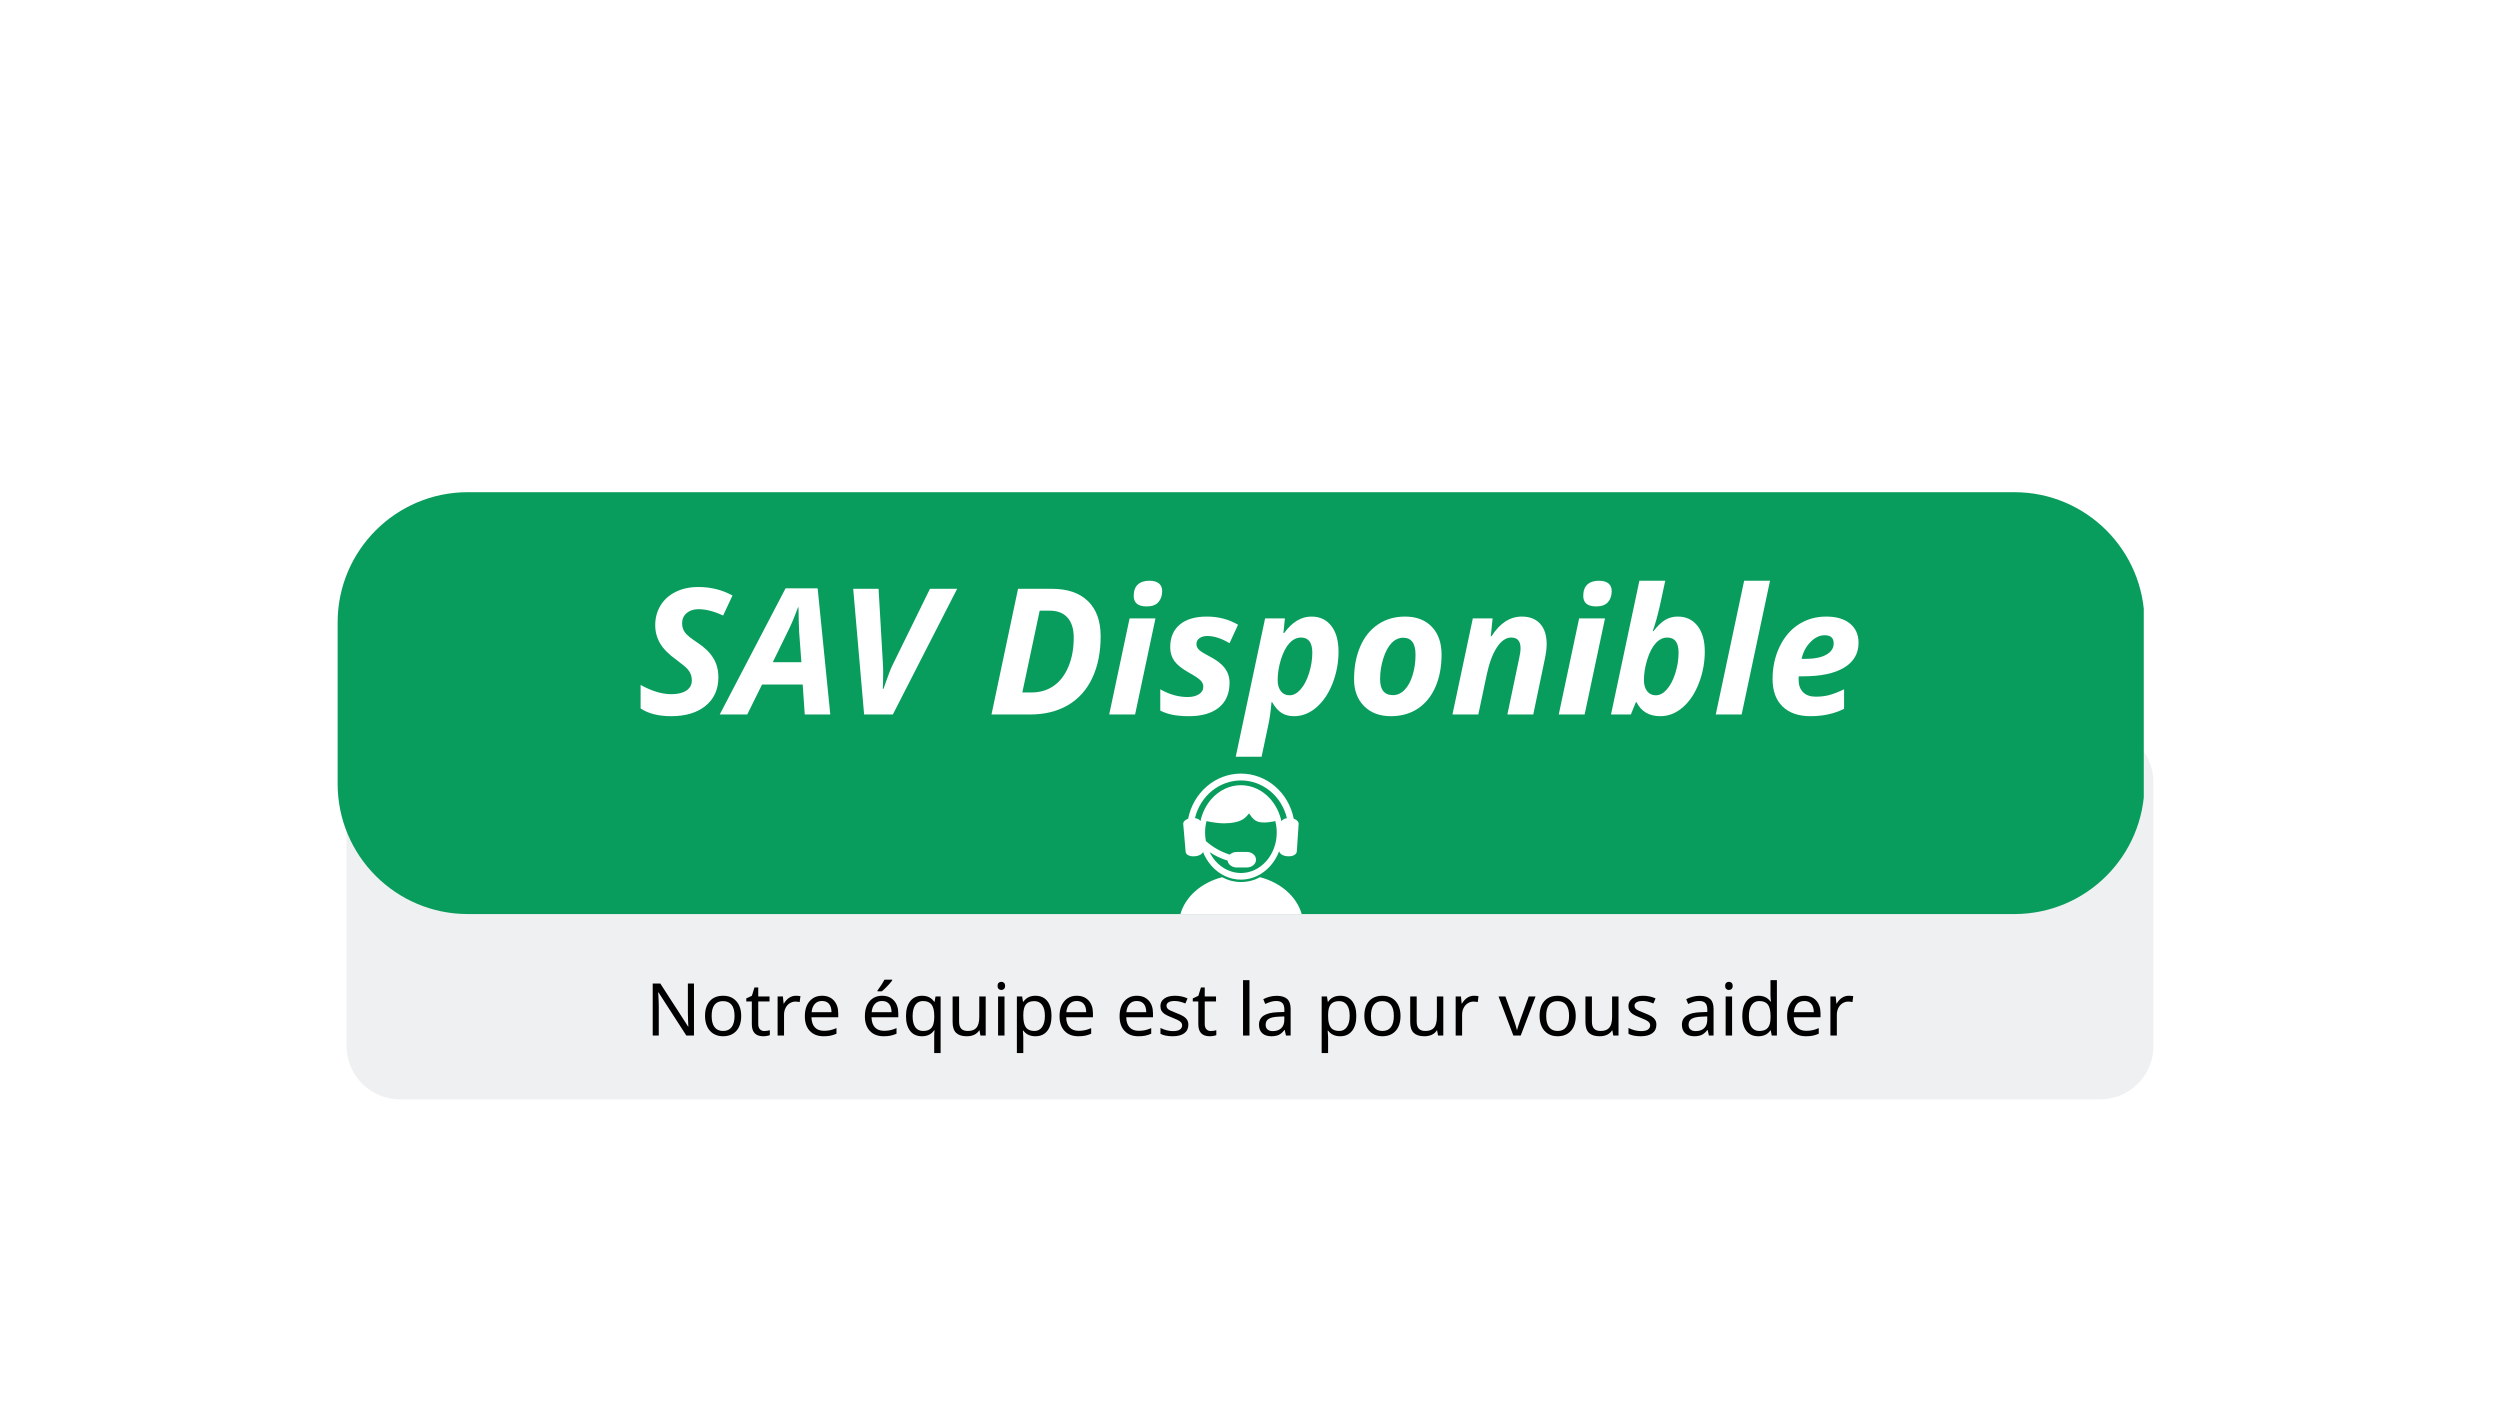
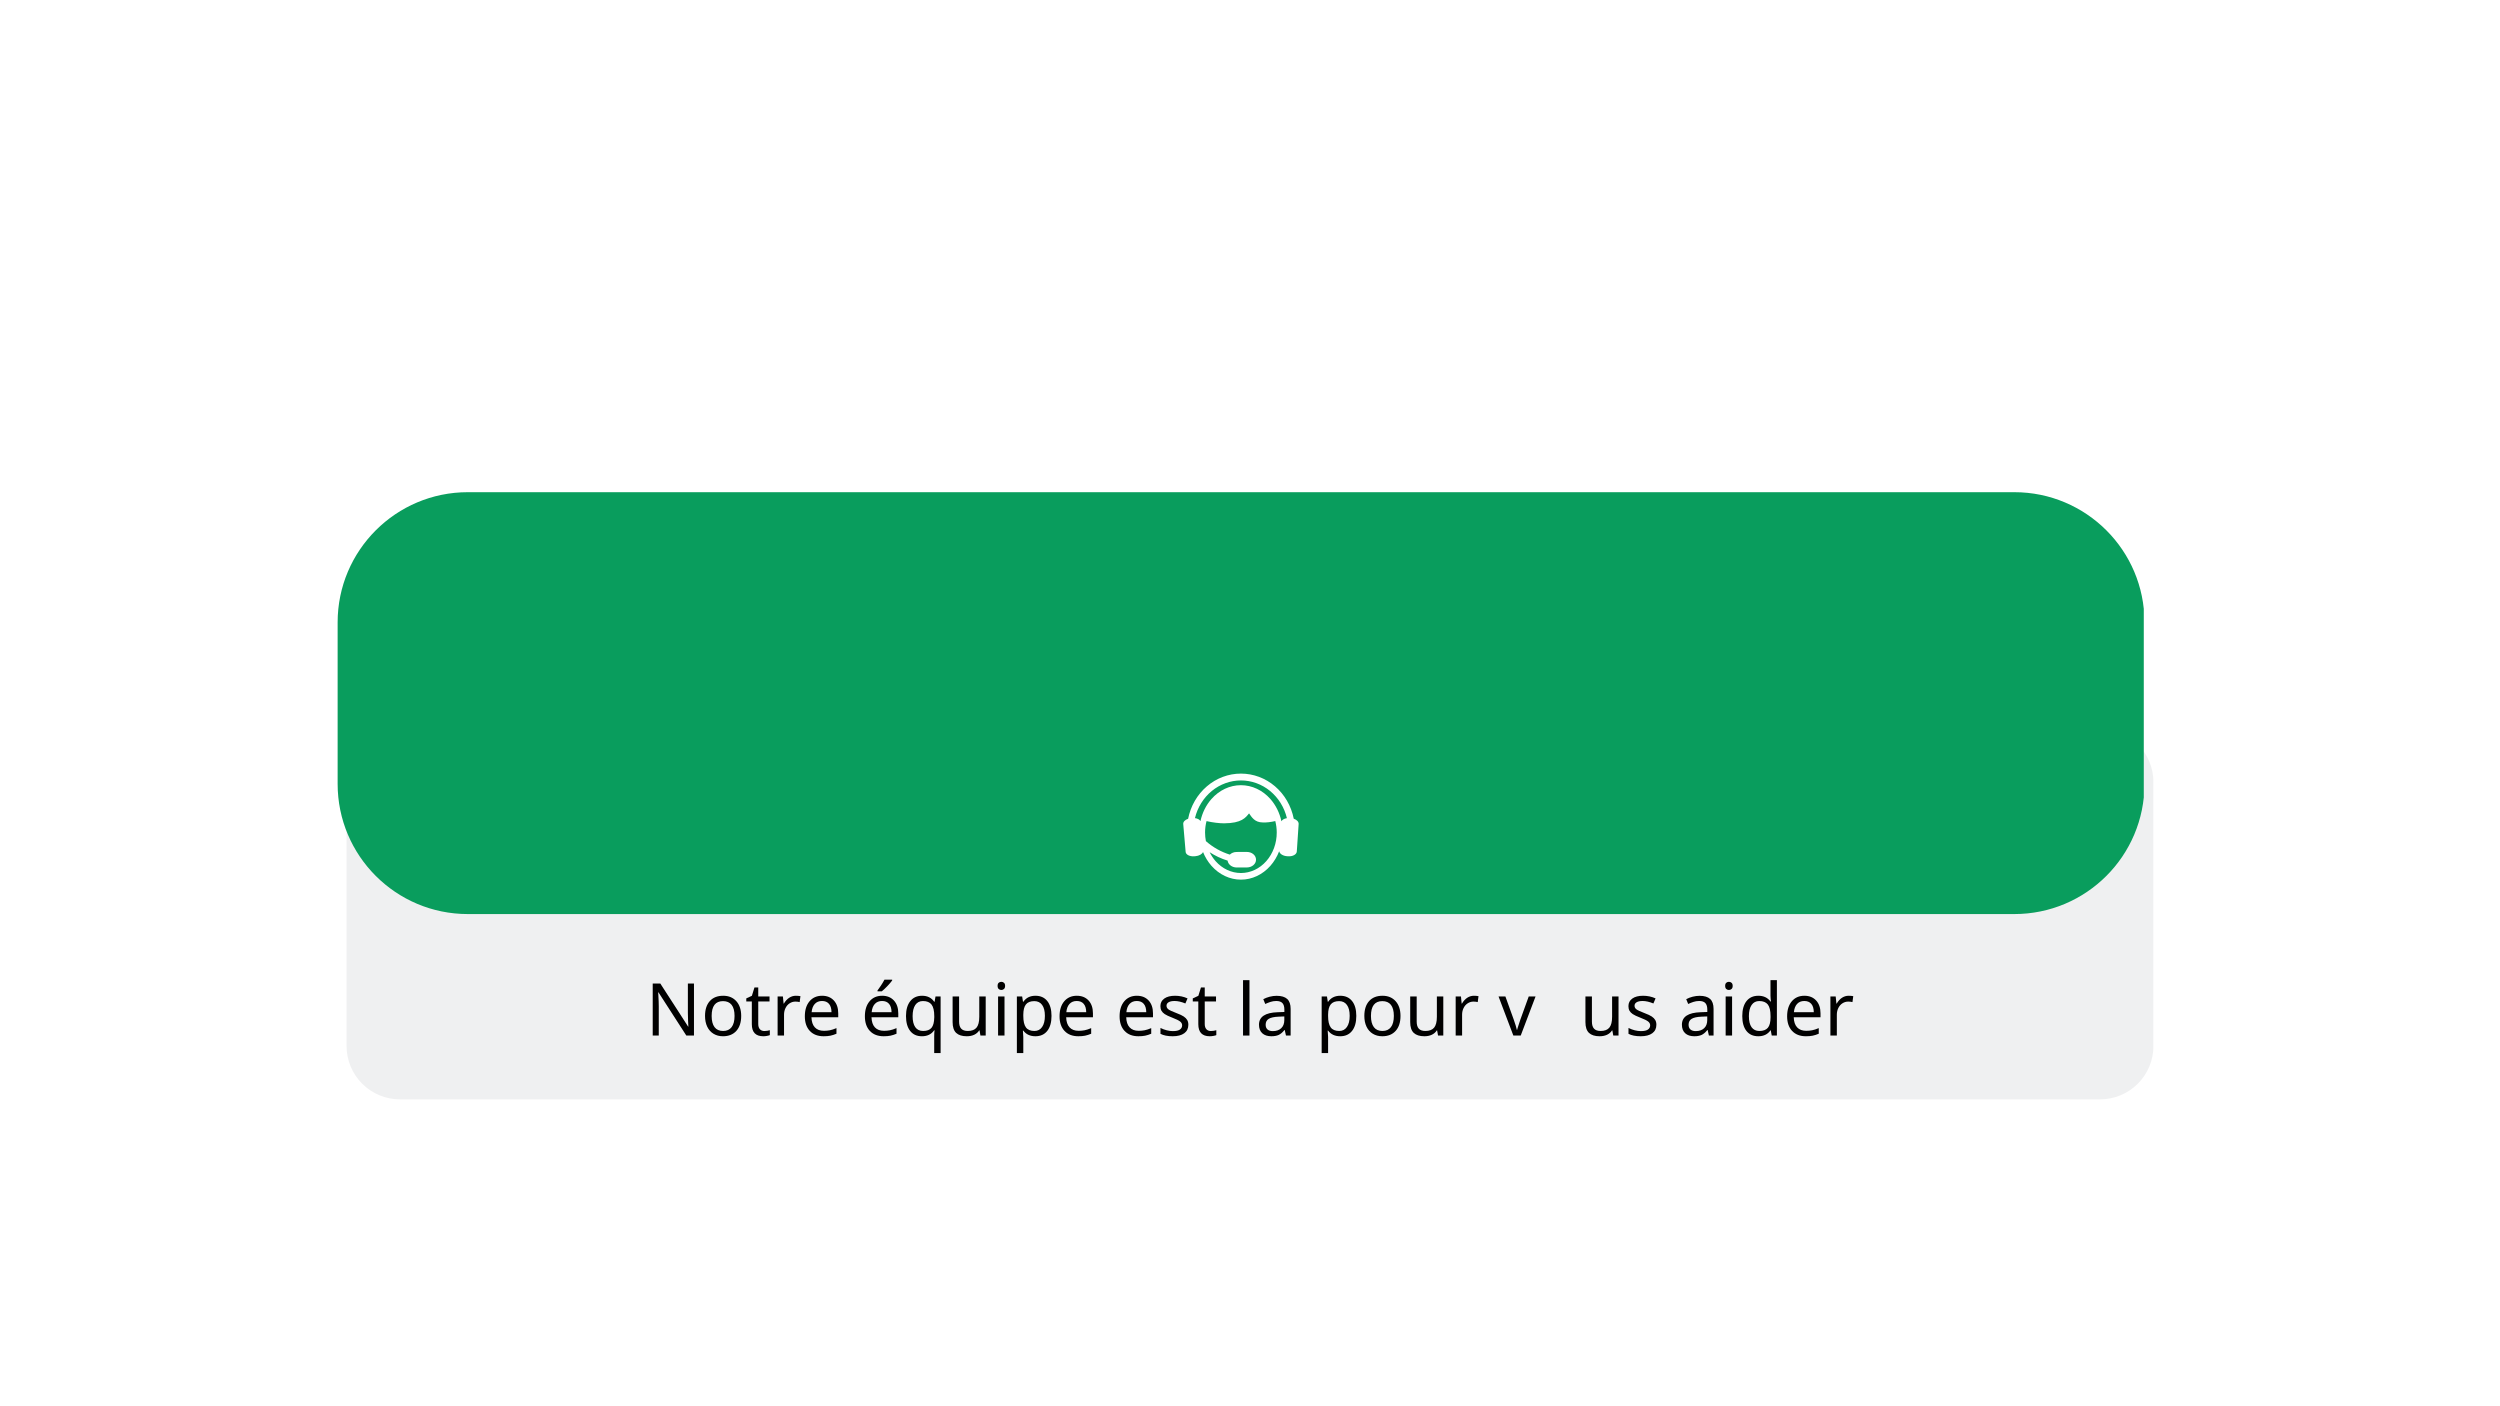
<svg xmlns="http://www.w3.org/2000/svg" width="1920" zoomAndPan="magnify" viewBox="0 0 1440 810" height="1080" preserveAspectRatio="xMidYMid meet" version="1.0">
  <defs>
    <g />
    <clipPath id="ba5e3f92f6">
      <path d="M 199.621 419.762 L 1241 419.762 L 1241 633.238 L 199.621 633.238 Z M 199.621 419.762 " clip-rule="nonzero" />
    </clipPath>
    <clipPath id="fddf26f6dd">
      <path d="M 230.371 419.762 L 1209.629 419.762 C 1217.781 419.762 1225.605 423.004 1231.371 428.77 C 1237.137 434.535 1240.379 442.359 1240.379 450.512 L 1240.379 602.488 C 1240.379 610.641 1237.137 618.465 1231.371 624.23 C 1225.605 629.996 1217.781 633.238 1209.629 633.238 L 230.371 633.238 C 222.219 633.238 214.395 629.996 208.629 624.23 C 202.863 618.465 199.621 610.641 199.621 602.488 L 199.621 450.512 C 199.621 442.359 202.863 434.535 208.629 428.77 C 214.395 423.004 222.219 419.762 230.371 419.762 Z M 230.371 419.762 " clip-rule="nonzero" />
    </clipPath>
    <clipPath id="73776278d4">
      <path d="M 0.621 0.762 L 1041.559 0.762 L 1041.559 214.238 L 0.621 214.238 Z M 0.621 0.762 " clip-rule="nonzero" />
    </clipPath>
    <clipPath id="7381feca23">
      <path d="M 31.371 0.762 L 1010.629 0.762 C 1018.781 0.762 1026.605 4.004 1032.371 9.77 C 1038.137 15.535 1041.379 23.359 1041.379 31.512 L 1041.379 183.488 C 1041.379 191.641 1038.137 199.465 1032.371 205.23 C 1026.605 210.996 1018.781 214.238 1010.629 214.238 L 31.371 214.238 C 23.219 214.238 15.395 210.996 9.629 205.23 C 3.863 199.465 0.621 191.641 0.621 183.488 L 0.621 31.512 C 0.621 23.359 3.863 15.535 9.629 9.77 C 15.395 4.004 23.219 0.762 31.371 0.762 Z M 31.371 0.762 " clip-rule="nonzero" />
    </clipPath>
    <clipPath id="cf1230fa2e">
      <rect x="0" width="1042" y="0" height="215" />
    </clipPath>
    <clipPath id="2ea3efad40">
      <path d="M 194.477 283.5 L 1235.77 283.5 L 1235.77 526.5 L 194.477 526.5 Z M 194.477 283.5 " clip-rule="nonzero" />
    </clipPath>
    <clipPath id="915bbd9f93">
      <path d="M 269.477 283.5 L 1160.23 283.5 C 1201.652 283.5 1235.23 317.078 1235.23 358.5 L 1235.23 451.5 C 1235.23 492.922 1201.652 526.5 1160.23 526.5 L 269.477 526.5 C 228.055 526.5 194.477 492.922 194.477 451.5 L 194.477 358.5 C 194.477 317.078 228.055 283.5 269.477 283.5 Z M 269.477 283.5 " clip-rule="nonzero" />
    </clipPath>
    <clipPath id="afa2f7418f">
      <path d="M 0.477 0.5 L 1041 0.5 L 1041 243.5 L 0.477 243.5 Z M 0.477 0.5 " clip-rule="nonzero" />
    </clipPath>
    <clipPath id="218acf60d6">
      <path d="M 75.477 0.5 L 966.23 0.5 C 1007.652 0.5 1041.23 34.078 1041.23 75.5 L 1041.23 168.5 C 1041.23 209.922 1007.652 243.5 966.23 243.5 L 75.477 243.5 C 34.055 243.5 0.477 209.922 0.477 168.5 L 0.477 75.5 C 0.477 34.078 34.055 0.5 75.477 0.5 Z M 75.477 0.5 " clip-rule="nonzero" />
    </clipPath>
    <clipPath id="eb1587c8a5">
      <rect x="0" width="1042" y="0" height="244" />
    </clipPath>
    <clipPath id="ae431ed22e">
      <path d="M 681 445.594 L 749 445.594 L 749 507 L 681 507 Z M 681 445.594 " clip-rule="nonzero" />
    </clipPath>
    <clipPath id="52741bbd7f">
-       <path d="M 679.91 505 L 749.66 505 L 749.66 526.594 L 679.91 526.594 Z M 679.91 505 " clip-rule="nonzero" />
-     </clipPath>
+       </clipPath>
    <clipPath id="e1757e9ea5">
-       <rect x="0" width="708" y="0" height="139" />
-     </clipPath>
+       </clipPath>
  </defs>
  <rect x="-144" width="1728" fill="#ffffff" y="-81" height="972" fill-opacity="1" />
  <rect x="-144" width="1728" fill="#ffffff" y="-81" height="972" fill-opacity="1" />
  <g clip-path="url(#ba5e3f92f6)">
    <g clip-path="url(#fddf26f6dd)">
      <g transform="matrix(1, 0, 0, 1, 199, 419)">
        <g clip-path="url(#cf1230fa2e)">
          <g clip-path="url(#73776278d4)">
            <g clip-path="url(#7381feca23)">
              <path fill="#eff0f1" d="M 0.621 0.762 L 1041.305 0.762 L 1041.305 214.238 L 0.621 214.238 Z M 0.621 0.762 " fill-opacity="1" fill-rule="nonzero" />
            </g>
          </g>
        </g>
      </g>
    </g>
  </g>
  <g clip-path="url(#2ea3efad40)">
    <g clip-path="url(#915bbd9f93)">
      <g transform="matrix(1, 0, 0, 1, 194, 283)">
        <g clip-path="url(#eb1587c8a5)">
          <g clip-path="url(#afa2f7418f)">
            <g clip-path="url(#218acf60d6)">
              <path fill="#099d5d" d="M 0.477 0.5 L 1040.82 0.5 L 1040.82 243.5 L 0.477 243.5 Z M 0.477 0.5 " fill-opacity="1" fill-rule="nonzero" />
            </g>
          </g>
        </g>
      </g>
    </g>
  </g>
  <g clip-path="url(#ae431ed22e)">
    <path fill="#ffffff" d="M 682.926 490.691 C 683.066 492.312 685.316 493.441 687.969 493.219 L 688.57 493.164 C 690.695 492.98 692.414 491.992 692.945 490.762 C 694.117 493.695 695.766 496.391 697.805 498.711 C 702.305 503.809 708.41 506.676 714.781 506.676 C 721.152 506.676 727.258 503.809 731.754 498.711 C 733.906 496.266 735.613 493.414 736.801 490.312 C 737.094 491.793 738.98 493.023 741.355 493.18 L 741.953 493.219 C 744.609 493.402 746.844 492.172 746.957 490.469 L 748.02 474.637 C 748.102 473.34 746.941 472.152 745.195 471.578 C 743.742 464.23 739.93 457.637 734.383 452.898 C 728.852 448.176 721.934 445.594 714.781 445.594 C 707.629 445.594 700.699 448.176 695.164 452.926 C 689.617 457.664 685.805 464.273 684.352 471.621 C 682.605 472.195 681.434 473.367 681.543 474.625 Z M 729.379 496.016 C 725.512 500.402 720.258 502.859 714.781 502.859 C 709.305 502.859 704.051 500.402 700.18 496.016 C 698.812 494.465 697.668 492.73 696.746 490.859 C 699.902 492.941 703.352 494.562 707.098 495.719 C 707.402 497.957 709.625 499.676 712.352 499.676 L 718.203 499.66 C 721.125 499.645 723.484 497.648 723.473 495.176 C 723.473 492.688 721.109 490.703 718.176 490.719 L 712.32 490.734 C 710.742 490.734 709.332 491.32 708.367 492.254 C 703.297 490.664 698.699 488.094 694.594 484.488 C 694.285 482.867 694.117 481.191 694.117 479.5 C 694.117 477.277 694.41 475.086 694.957 472.961 C 698.477 473.773 702.289 474.234 705.043 474.234 C 715.297 474.176 717.477 470.922 719.461 468.504 C 720.969 470.656 722.703 473.73 727.355 473.73 C 729.422 473.844 732.02 473.535 734.562 472.934 C 735.109 475.07 735.402 477.277 735.402 479.5 C 735.43 485.688 733.25 491.629 729.379 496.016 Z M 697.988 455.609 C 702.781 451.684 708.691 449.531 714.781 449.531 C 720.871 449.531 726.781 451.672 731.574 455.609 C 736.367 459.551 739.773 465.055 741.258 471.258 C 739.789 471.48 738.617 472.137 738.098 473.047 C 737.066 468.238 734.887 463.797 731.742 460.234 C 727.242 455.133 721.137 452.27 714.766 452.27 C 708.395 452.27 702.289 455.133 697.793 460.234 C 694.676 463.77 692.496 468.184 691.465 472.949 C 690.961 472.066 689.773 471.426 688.293 471.23 C 689.785 465.039 693.195 459.551 697.988 455.609 Z M 697.988 455.609 " fill-opacity="1" fill-rule="nonzero" />
  </g>
  <g clip-path="url(#52741bbd7f)">
    <path fill="#ffffff" d="M 725.805 505.277 C 722.383 507.094 718.637 508.043 714.852 508.043 C 711.066 508.043 707.336 507.094 703.898 505.277 C 691.883 508.422 682.773 516.48 679.922 526.5 L 749.777 526.5 C 746.93 516.48 737.82 508.422 725.805 505.277 Z M 725.805 505.277 " fill-opacity="1" fill-rule="nonzero" />
  </g>
  <g transform="matrix(1, 0, 0, 1, 366, 303)">
    <g clip-path="url(#e1757e9ea5)">
      <g fill="#ffffff" fill-opacity="1">
        <g transform="translate(0.955, 108.538)">
          <g>
-             <path d="M 46.828 -21.391 C 46.828 -14.492 44.383 -9.039 39.5 -5.031 C 34.613 -1.02 28 0.984 19.656 0.984 C 12.363 0.984 6.488 -0.5 2.031 -3.469 L 2.031 -17.031 C 8.395 -13.469 14.301 -11.688 19.75 -11.688 C 23.445 -11.688 26.332 -12.383 28.406 -13.781 C 30.488 -15.188 31.531 -17.113 31.531 -19.562 C 31.531 -20.977 31.305 -22.223 30.859 -23.297 C 30.422 -24.367 29.785 -25.363 28.953 -26.281 C 28.129 -27.207 26.086 -28.895 22.828 -31.344 C 18.266 -34.602 15.062 -37.832 13.219 -41.031 C 11.375 -44.238 10.453 -47.691 10.453 -51.391 C 10.453 -55.648 11.473 -59.453 13.516 -62.797 C 15.555 -66.148 18.469 -68.758 22.25 -70.625 C 26.031 -72.488 30.379 -73.422 35.297 -73.422 C 42.461 -73.422 49.016 -71.785 54.953 -68.516 L 49.562 -56.984 C 44.406 -59.422 39.648 -60.641 35.297 -60.641 C 32.555 -60.641 30.312 -59.895 28.562 -58.406 C 26.812 -56.926 25.938 -54.969 25.938 -52.531 C 25.938 -50.508 26.477 -48.75 27.562 -47.25 C 28.656 -45.75 31.102 -43.758 34.906 -41.281 C 38.895 -38.645 41.879 -35.734 43.859 -32.547 C 45.836 -29.367 46.828 -25.648 46.828 -21.391 Z M 46.828 -21.391 " />
-           </g>
+             </g>
        </g>
      </g>
      <g fill="#ffffff" fill-opacity="1">
        <g transform="translate(54.663, 108.538)">
          <g>
            <path d="M 41.688 -17.234 L 18.266 -17.234 L 9.75 0 L -6.094 0 L 31.828 -72.672 L 50.297 -72.672 L 57.578 0 L 42.875 0 Z M 40.938 -30.094 L 39.656 -47.422 L 39.406 -54.016 L 39.266 -61.734 L 39.016 -61.734 C 37.234 -56.879 35.484 -52.688 33.766 -49.156 L 24.453 -30.094 Z M 40.938 -30.094 " />
          </g>
        </g>
      </g>
      <g fill="#ffffff" fill-opacity="1">
        <g transform="translate(116.34, 108.538)">
          <g>
-             <path d="M 26.578 -14.797 L 27.922 -18.672 C 29.609 -23.547 30.945 -26.926 31.938 -28.812 L 53.312 -72.375 L 68.969 -72.375 L 31.938 0 L 15.391 0 L 9.109 -72.375 L 23.719 -72.375 L 26.234 -28.812 L 26.344 -26.188 L 26.344 -23.016 C 26.344 -19.223 26.273 -16.484 26.141 -14.797 Z M 26.578 -14.797 " />
-           </g>
+             </g>
        </g>
      </g>
      <g fill="#ffffff" fill-opacity="1">
        <g transform="translate(176.137, 108.538)">
          <g />
        </g>
      </g>
      <g fill="#ffffff" fill-opacity="1">
        <g transform="translate(202.471, 108.538)">
          <g>
            <path d="M 65.5 -45 C 65.5 -35.758 63.879 -27.727 60.641 -20.906 C 57.41 -14.094 52.734 -8.906 46.609 -5.344 C 40.484 -1.781 33.266 0 24.953 0 L 2.625 0 L 17.922 -72.375 L 37.531 -72.375 C 46.438 -72.375 53.32 -70.016 58.188 -65.297 C 63.062 -60.578 65.5 -53.812 65.5 -45 Z M 25.641 -12.672 C 30.523 -12.672 34.781 -13.926 38.406 -16.438 C 42.039 -18.945 44.879 -22.633 46.922 -27.5 C 48.973 -32.363 50 -37.93 50 -44.203 C 50 -49.285 48.801 -53.156 46.406 -55.812 C 44.02 -58.469 40.582 -59.797 36.094 -59.797 L 30.391 -59.797 L 20.391 -12.672 Z M 25.641 -12.672 " />
          </g>
        </g>
      </g>
      <g fill="#ffffff" fill-opacity="1">
        <g transform="translate(271.079, 108.538)">
          <g>
            <path d="M 16.734 0 L 1.828 0 L 13.562 -55.344 L 28.469 -55.344 Z M 15.938 -68.312 C 15.938 -71.188 16.719 -73.359 18.281 -74.828 C 19.852 -76.297 22.078 -77.031 24.953 -77.031 C 27.359 -77.031 29.188 -76.52 30.438 -75.5 C 31.695 -74.477 32.328 -73.008 32.328 -71.094 C 32.328 -68.445 31.598 -66.305 30.141 -64.672 C 28.691 -63.047 26.453 -62.234 23.422 -62.234 C 18.43 -62.234 15.938 -64.258 15.938 -68.312 Z M 15.938 -68.312 " />
          </g>
        </g>
      </g>
      <g fill="#ffffff" fill-opacity="1">
        <g transform="translate(301.175, 108.538)">
          <g>
            <path d="M 41.047 -18.266 C 41.047 -12.055 38.988 -7.297 34.875 -3.984 C 30.77 -0.672 25.051 0.984 17.719 0.984 C 14.188 0.984 11.109 0.734 8.484 0.234 C 5.859 -0.254 3.41 -1.078 1.141 -2.234 L 1.141 -14.5 C 6.316 -11.531 11.582 -10.047 16.938 -10.047 C 19.57 -10.047 21.727 -10.582 23.406 -11.656 C 25.094 -12.727 25.938 -14.191 25.938 -16.047 C 25.938 -17.461 25.328 -18.727 24.109 -19.844 C 22.891 -20.969 20.727 -22.391 17.625 -24.109 C 13.633 -26.348 10.844 -28.582 9.25 -30.812 C 7.664 -33.039 6.875 -35.676 6.875 -38.719 C 6.875 -44.32 8.695 -48.664 12.344 -51.75 C 16 -54.844 21.207 -56.391 27.969 -56.391 C 34.602 -56.391 40.594 -54.82 45.938 -51.688 L 41.047 -41.047 C 36.422 -43.816 32.16 -45.203 28.266 -45.203 C 26.391 -45.203 24.875 -44.781 23.719 -43.938 C 22.562 -43.094 21.984 -41.961 21.984 -40.547 C 21.984 -39.254 22.508 -38.117 23.562 -37.141 C 24.625 -36.172 26.602 -34.945 29.5 -33.469 C 33.562 -31.383 36.5 -29.117 38.312 -26.672 C 40.133 -24.234 41.047 -21.43 41.047 -18.266 Z M 41.047 -18.266 " />
          </g>
        </g>
      </g>
      <g fill="#ffffff" fill-opacity="1">
        <g transform="translate(349.141, 108.538)">
          <g>
            <path d="M 40.25 -56.391 C 45.07 -56.391 48.875 -54.613 51.656 -51.062 C 54.445 -47.52 55.844 -42.562 55.844 -36.188 C 55.844 -29.883 54.711 -23.82 52.453 -18 C 50.191 -12.176 47.098 -7.555 43.172 -4.141 C 39.242 -0.723 34.922 0.984 30.203 0.984 C 27.461 0.984 25.102 0.375 23.125 -0.844 C 21.145 -2.062 19.312 -4.141 17.625 -7.078 L 17.234 -7.078 C 16.836 -1.828 16.125 3.039 15.094 7.531 L 11.531 24.359 L -3.359 24.359 L 13.562 -55.344 L 24.953 -55.344 L 24.109 -46.938 L 24.562 -46.938 C 29.113 -53.238 34.344 -56.391 40.25 -56.391 Z M 34.266 -44.312 C 31.816 -44.312 29.594 -43.238 27.594 -41.094 C 25.602 -38.945 23.973 -35.832 22.703 -31.75 C 21.43 -27.676 20.797 -23.676 20.797 -19.75 C 20.797 -17.113 21.406 -15.004 22.625 -13.422 C 23.844 -11.836 25.523 -11.047 27.672 -11.047 C 29.879 -11.047 31.988 -12.18 34 -14.453 C 36.02 -16.734 37.648 -19.859 38.891 -23.828 C 40.129 -27.805 40.75 -31.727 40.75 -35.594 C 40.75 -41.406 38.586 -44.312 34.266 -44.312 Z M 34.266 -44.312 " />
          </g>
        </g>
      </g>
      <g fill="#ffffff" fill-opacity="1">
        <g transform="translate(409.482, 108.538)">
          <g>
            <path d="M 39.859 -34.453 C 39.859 -40.953 37.5 -44.203 32.781 -44.203 C 30.301 -44.203 28.078 -43.195 26.109 -41.188 C 24.148 -39.176 22.551 -36.223 21.312 -32.328 C 20.07 -28.43 19.453 -24.422 19.453 -20.297 C 19.453 -14.191 21.926 -11.141 26.875 -11.141 C 29.352 -11.141 31.582 -12.156 33.562 -14.188 C 35.539 -16.219 37.082 -19.039 38.188 -22.656 C 39.301 -26.27 39.859 -30.203 39.859 -34.453 Z M 54.859 -34.453 C 54.859 -27.492 53.691 -21.32 51.359 -15.938 C 49.035 -10.562 45.676 -6.395 41.281 -3.438 C 36.895 -0.488 31.68 0.984 25.641 0.984 C 19.203 0.984 14.062 -0.953 10.219 -4.828 C 6.375 -8.703 4.453 -13.859 4.453 -20.297 C 4.453 -27.328 5.629 -33.586 7.984 -39.078 C 10.348 -44.578 13.758 -48.836 18.219 -51.859 C 22.676 -54.879 27.891 -56.391 33.859 -56.391 C 40.328 -56.391 45.441 -54.441 49.203 -50.547 C 52.973 -46.648 54.859 -41.285 54.859 -34.453 Z M 54.859 -34.453 " />
          </g>
        </g>
      </g>
      <g fill="#ffffff" fill-opacity="1">
        <g transform="translate(468.784, 108.538)">
          <g>
            <path d="M 48.375 0 L 33.469 0 L 40.25 -32.328 C 40.781 -34.566 41.047 -36.531 41.047 -38.219 C 41.047 -42.281 39.258 -44.312 35.688 -44.312 C 32.656 -44.312 29.898 -42.426 27.422 -38.656 C 24.953 -34.895 23.004 -29.648 21.578 -22.922 L 16.734 0 L 1.828 0 L 13.562 -55.344 L 24.953 -55.344 L 23.906 -45.094 L 24.359 -45.094 C 29.172 -52.625 34.977 -56.391 41.781 -56.391 C 46.332 -56.391 49.852 -55.008 52.344 -52.25 C 54.844 -49.5 56.094 -45.566 56.094 -40.453 C 56.094 -38.035 55.711 -35.062 54.953 -31.531 Z M 48.375 0 " />
          </g>
        </g>
      </g>
      <g fill="#ffffff" fill-opacity="1">
        <g transform="translate(530.016, 108.538)">
          <g>
            <path d="M 16.734 0 L 1.828 0 L 13.562 -55.344 L 28.469 -55.344 Z M 15.938 -68.312 C 15.938 -71.188 16.719 -73.359 18.281 -74.828 C 19.852 -76.297 22.078 -77.031 24.953 -77.031 C 27.359 -77.031 29.188 -76.52 30.438 -75.5 C 31.695 -74.477 32.328 -73.008 32.328 -71.094 C 32.328 -68.445 31.598 -66.305 30.141 -64.672 C 28.691 -63.047 26.453 -62.234 23.422 -62.234 C 18.43 -62.234 15.938 -64.258 15.938 -68.312 Z M 15.938 -68.312 " />
          </g>
        </g>
      </g>
      <g fill="#ffffff" fill-opacity="1">
        <g transform="translate(560.112, 108.538)">
          <g>
            <path d="M 30.203 0.984 C 23.797 0.984 19.238 -1.703 16.531 -7.078 L 16.141 -7.078 L 13.266 0 L 1.828 0 L 18.172 -77.031 L 33.078 -77.031 L 30 -62.781 C 28.645 -56.77 27.258 -51.832 25.844 -47.969 L 26.234 -47.969 C 28.805 -51.207 31.156 -53.422 33.281 -54.609 C 35.414 -55.797 37.738 -56.391 40.25 -56.391 C 45.07 -56.391 48.875 -54.602 51.656 -51.031 C 54.445 -47.469 55.844 -42.551 55.844 -36.281 C 55.844 -30.008 54.719 -23.945 52.469 -18.094 C 50.227 -12.238 47.145 -7.594 43.219 -4.156 C 39.289 -0.727 34.953 0.984 30.203 0.984 Z M 34.266 -44.312 C 31.816 -44.312 29.602 -43.238 27.625 -41.094 C 25.645 -38.945 24.008 -35.816 22.719 -31.703 C 21.438 -27.598 20.797 -23.613 20.797 -19.75 C 20.797 -17.113 21.406 -15.004 22.625 -13.422 C 23.844 -11.836 25.523 -11.047 27.672 -11.047 C 29.879 -11.047 31.988 -12.18 34 -14.453 C 36.02 -16.734 37.648 -19.859 38.891 -23.828 C 40.129 -27.805 40.75 -31.727 40.75 -35.594 C 40.75 -41.406 38.586 -44.312 34.266 -44.312 Z M 34.266 -44.312 " />
          </g>
        </g>
      </g>
      <g fill="#ffffff" fill-opacity="1">
        <g transform="translate(620.453, 108.538)">
          <g>
            <path d="M 16.734 0 L 1.828 0 L 18.172 -77.031 L 33.078 -77.031 Z M 16.734 0 " />
          </g>
        </g>
      </g>
      <g fill="#ffffff" fill-opacity="1">
        <g transform="translate(650.549, 108.538)">
          <g>
            <path d="M 34.453 -45.641 C 31.547 -45.641 28.805 -44.316 26.234 -41.672 C 23.66 -39.035 21.977 -35.82 21.188 -32.031 L 23.422 -32.031 C 28.535 -32.031 32.52 -32.828 35.375 -34.422 C 38.227 -36.023 39.656 -38.195 39.656 -40.938 C 39.656 -44.07 37.922 -45.641 34.453 -45.641 Z M 26.344 0.984 C 19.406 0.984 14.02 -0.879 10.188 -4.609 C 6.363 -8.336 4.453 -13.598 4.453 -20.391 C 4.453 -27.223 5.812 -33.453 8.531 -39.078 C 11.258 -44.711 14.945 -49.004 19.594 -51.953 C 24.25 -54.91 29.516 -56.391 35.391 -56.391 C 41.234 -56.391 45.789 -55.039 49.062 -52.344 C 52.332 -49.656 53.969 -45.969 53.969 -41.281 C 53.969 -35.113 51.207 -30.352 45.688 -27 C 40.176 -23.656 32.305 -21.984 22.078 -21.984 L 19.562 -21.984 L 19.453 -20.938 L 19.453 -19.953 C 19.453 -16.953 20.301 -14.582 22 -12.844 C 23.707 -11.113 26.145 -10.25 29.312 -10.25 C 32.176 -10.25 34.781 -10.562 37.125 -11.188 C 39.469 -11.812 42.305 -12.914 45.641 -14.5 L 45.641 -3.266 C 39.961 -0.43 33.531 0.984 26.344 0.984 Z M 26.344 0.984 " />
          </g>
        </g>
      </g>
    </g>
  </g>
  <g fill="#000000" fill-opacity="1">
    <g transform="translate(371.886, 596.479)">
      <g>
        <path d="M 27.844 0 L 23.438 0 L 7.391 -24.891 L 7.219 -24.891 L 7.328 -23.234 C 7.484 -20.742 7.562 -18.582 7.562 -16.75 L 7.562 0 L 4.078 0 L 4.078 -29.984 L 8.453 -29.984 L 9.375 -28.531 L 19.219 -13.312 L 24.453 -5.172 L 24.609 -5.172 C 24.578 -5.492 24.52 -6.66 24.438 -8.672 C 24.363 -10.691 24.328 -12.156 24.328 -13.062 L 24.328 -29.984 L 27.844 -29.984 Z M 27.844 0 " />
      </g>
    </g>
  </g>
  <g fill="#000000" fill-opacity="1">
    <g transform="translate(403.787, 596.479)">
      <g>
        <path d="M 23.141 -11.297 C 23.141 -7.617 22.207 -4.75 20.344 -2.688 C 18.488 -0.625 15.922 0.406 12.641 0.406 C 10.598 0.406 8.789 -0.066 7.219 -1.016 C 5.645 -1.961 4.43 -3.32 3.578 -5.094 C 2.734 -6.875 2.312 -8.941 2.312 -11.297 C 2.312 -14.961 3.227 -17.816 5.062 -19.859 C 6.895 -21.898 9.469 -22.922 12.781 -22.922 C 15.945 -22.922 18.461 -21.879 20.328 -19.797 C 22.203 -17.711 23.141 -14.879 23.141 -11.297 Z M 6.125 -11.297 C 6.125 -8.473 6.68 -6.32 7.797 -4.844 C 8.91 -3.375 10.555 -2.641 12.734 -2.641 C 14.879 -2.641 16.508 -3.375 17.625 -4.844 C 18.75 -6.32 19.312 -8.473 19.312 -11.297 C 19.312 -14.129 18.75 -16.258 17.625 -17.688 C 16.5 -19.113 14.848 -19.828 12.672 -19.828 C 8.305 -19.828 6.125 -16.984 6.125 -11.297 Z M 6.125 -11.297 " />
      </g>
    </g>
  </g>
  <g fill="#000000" fill-opacity="1">
    <g transform="translate(429.189, 596.479)">
      <g>
        <path d="M 11.094 -2.609 C 11.57 -2.609 12.129 -2.656 12.766 -2.75 C 13.41 -2.844 13.898 -2.953 14.234 -3.078 L 14.234 -0.25 C 13.891 -0.094 13.359 0.051 12.641 0.188 C 11.922 0.332 11.191 0.406 10.453 0.406 C 6.055 0.406 3.859 -1.91 3.859 -6.547 L 3.859 -19.641 L 0.672 -19.641 L 0.672 -21.406 L 3.891 -22.891 L 5.375 -27.688 L 7.562 -27.688 L 7.562 -22.516 L 14.062 -22.516 L 14.062 -19.641 L 7.562 -19.641 L 7.562 -6.641 C 7.562 -5.348 7.875 -4.352 8.5 -3.656 C 9.125 -2.957 9.988 -2.609 11.094 -2.609 Z M 11.094 -2.609 " />
      </g>
    </g>
  </g>
  <g fill="#000000" fill-opacity="1">
    <g transform="translate(444.34, 596.479)">
      <g>
        <path d="M 14.062 -22.922 C 15.062 -22.922 15.945 -22.844 16.719 -22.688 L 16.266 -19.281 C 15.43 -19.469 14.617 -19.562 13.828 -19.562 C 12.629 -19.562 11.52 -19.234 10.5 -18.578 C 9.488 -17.922 8.695 -17.016 8.125 -15.859 C 7.551 -14.703 7.266 -13.422 7.266 -12.016 L 7.266 0 L 3.562 0 L 3.562 -22.516 L 6.609 -22.516 L 7.016 -18.391 L 7.172 -18.391 C 8.035 -19.879 9.055 -21.004 10.234 -21.766 C 11.41 -22.535 12.688 -22.922 14.062 -22.922 Z M 14.062 -22.922 " />
      </g>
    </g>
  </g>
  <g fill="#000000" fill-opacity="1">
    <g transform="translate(461.275, 596.479)">
      <g>
        <path d="M 13.141 0.406 C 9.766 0.406 7.113 -0.613 5.188 -2.656 C 3.27 -4.695 2.312 -7.508 2.312 -11.094 C 2.312 -14.707 3.207 -17.582 5 -19.719 C 6.789 -21.852 9.211 -22.922 12.266 -22.922 C 15.098 -22.922 17.352 -22.008 19.031 -20.188 C 20.707 -18.363 21.547 -15.895 21.547 -12.781 L 21.547 -10.547 L 6.125 -10.547 C 6.195 -7.984 6.848 -6.039 8.078 -4.719 C 9.305 -3.395 11.051 -2.734 13.312 -2.734 C 14.508 -2.734 15.648 -2.836 16.734 -3.047 C 17.816 -3.254 19.082 -3.664 20.531 -4.281 L 20.531 -1.047 C 19.281 -0.516 18.109 -0.141 17.016 0.078 C 15.922 0.297 14.629 0.406 13.141 0.406 Z M 12.219 -19.906 C 10.457 -19.906 9.062 -19.336 8.031 -18.203 C 7.008 -17.078 6.406 -15.5 6.219 -13.469 L 17.672 -13.469 C 17.648 -15.57 17.164 -17.172 16.219 -18.266 C 15.281 -19.359 13.945 -19.906 12.219 -19.906 Z M 12.219 -19.906 " />
      </g>
    </g>
  </g>
  <g fill="#000000" fill-opacity="1">
    <g transform="translate(484.955, 596.479)">
      <g />
    </g>
  </g>
  <g fill="#000000" fill-opacity="1">
    <g transform="translate(495.862, 596.479)">
      <g>
        <path d="M 13.141 0.406 C 9.766 0.406 7.113 -0.613 5.188 -2.656 C 3.27 -4.695 2.312 -7.508 2.312 -11.094 C 2.312 -14.707 3.207 -17.582 5 -19.719 C 6.789 -21.852 9.211 -22.922 12.266 -22.922 C 15.098 -22.922 17.352 -22.008 19.031 -20.188 C 20.707 -18.363 21.547 -15.895 21.547 -12.781 L 21.547 -10.547 L 6.125 -10.547 C 6.195 -7.984 6.848 -6.039 8.078 -4.719 C 9.305 -3.395 11.051 -2.734 13.312 -2.734 C 14.508 -2.734 15.648 -2.836 16.734 -3.047 C 17.816 -3.254 19.082 -3.664 20.531 -4.281 L 20.531 -1.047 C 19.281 -0.516 18.109 -0.141 17.016 0.078 C 15.922 0.297 14.629 0.406 13.141 0.406 Z M 12.219 -19.906 C 10.457 -19.906 9.062 -19.336 8.031 -18.203 C 7.008 -17.078 6.406 -15.5 6.219 -13.469 L 17.672 -13.469 C 17.648 -15.57 17.164 -17.172 16.219 -18.266 C 15.281 -19.359 13.945 -19.906 12.219 -19.906 Z M 9.578 -25.969 C 10.098 -26.625 10.754 -27.555 11.547 -28.766 C 12.348 -29.973 13.023 -31.109 13.578 -32.172 L 18.031 -32.172 L 18.031 -31.75 C 17.426 -30.875 16.488 -29.77 15.219 -28.438 C 13.945 -27.113 12.879 -26.117 12.016 -25.453 L 9.578 -25.453 Z M 9.578 -25.969 " />
      </g>
    </g>
  </g>
  <g fill="#000000" fill-opacity="1">
    <g transform="translate(519.542, 596.479)">
      <g>
        <path d="M 12.188 -2.641 C 14.383 -2.641 15.988 -3.238 17 -4.438 C 18.008 -5.645 18.539 -7.641 18.594 -10.422 L 18.594 -11.172 C 18.594 -14.273 18.07 -16.5 17.031 -17.844 C 16 -19.195 14.352 -19.875 12.094 -19.875 C 10.164 -19.875 8.688 -19.113 7.656 -17.594 C 6.633 -16.07 6.125 -13.922 6.125 -11.141 C 6.125 -8.391 6.633 -6.285 7.656 -4.828 C 8.676 -3.367 10.188 -2.641 12.188 -2.641 Z M 11.469 0.406 C 8.562 0.406 6.305 -0.617 4.703 -2.672 C 3.109 -4.723 2.312 -7.57 2.312 -11.219 C 2.312 -14.883 3.129 -17.75 4.766 -19.812 C 6.398 -21.883 8.676 -22.922 11.594 -22.922 C 14.664 -22.922 17 -21.758 18.594 -19.438 L 18.766 -19.438 L 19.312 -22.516 L 22.25 -22.516 L 22.25 10.094 L 18.562 10.094 L 18.562 0.469 C 18.562 -1.031 18.629 -2.191 18.766 -3.016 L 18.516 -3.016 C 16.941 -0.734 14.594 0.406 11.469 0.406 Z M 11.469 0.406 " />
      </g>
    </g>
  </g>
  <g fill="#000000" fill-opacity="1">
    <g transform="translate(545.374, 596.479)">
      <g>
        <path d="M 7.062 -22.516 L 7.062 -8.016 C 7.062 -6.203 7.469 -4.852 8.281 -3.969 C 9.094 -3.082 10.352 -2.641 12.062 -2.641 C 14.375 -2.641 16.055 -3.281 17.109 -4.562 C 18.16 -5.852 18.688 -7.926 18.688 -10.781 L 18.688 -22.516 L 22.391 -22.516 L 22.391 0 L 19.359 0 L 18.828 -2.969 L 18.641 -2.969 C 17.973 -1.895 17.023 -1.062 15.797 -0.469 C 14.566 0.113 13.133 0.406 11.5 0.406 C 8.789 0.406 6.75 -0.238 5.375 -1.531 C 4.008 -2.832 3.328 -4.91 3.328 -7.766 L 3.328 -22.516 Z M 7.062 -22.516 " />
      </g>
    </g>
  </g>
  <g fill="#000000" fill-opacity="1">
    <g transform="translate(571.33, 596.479)">
      <g>
        <path d="M 7.266 0 L 3.562 0 L 3.562 -22.516 L 7.266 -22.516 Z M 3.281 -28.609 C 3.281 -29.43 3.488 -30.023 3.906 -30.391 C 4.32 -30.766 4.836 -30.953 5.453 -30.953 C 6.023 -30.953 6.523 -30.766 6.953 -30.391 C 7.391 -30.023 7.609 -29.43 7.609 -28.609 C 7.609 -27.805 7.391 -27.211 6.953 -26.828 C 6.523 -26.441 6.023 -26.25 5.453 -26.25 C 4.836 -26.25 4.32 -26.441 3.906 -26.828 C 3.488 -27.211 3.281 -27.805 3.281 -28.609 Z M 3.281 -28.609 " />
      </g>
    </g>
  </g>
  <g fill="#000000" fill-opacity="1">
    <g transform="translate(582.155, 596.479)">
      <g>
        <path d="M 14.234 0.406 C 11.211 0.406 8.891 -0.676 7.266 -2.844 L 7.016 -2.844 L 7.094 -2.016 C 7.207 -0.941 7.266 0.008 7.266 0.844 L 7.266 10.094 L 3.562 10.094 L 3.562 -22.516 L 6.609 -22.516 L 7.094 -19.438 L 7.266 -19.438 C 8.141 -20.664 9.148 -21.551 10.297 -22.094 C 11.441 -22.645 12.77 -22.922 14.281 -22.922 C 17.195 -22.922 19.461 -21.906 21.078 -19.875 C 22.703 -17.852 23.516 -14.992 23.516 -11.297 C 23.516 -7.617 22.703 -4.75 21.078 -2.688 C 19.453 -0.625 17.172 0.406 14.234 0.406 Z M 13.625 -19.828 C 11.395 -19.828 9.781 -19.195 8.781 -17.938 C 7.789 -16.688 7.285 -14.711 7.266 -12.016 L 7.266 -11.297 C 7.266 -8.254 7.77 -6.051 8.781 -4.688 C 9.789 -3.32 11.43 -2.641 13.703 -2.641 C 15.586 -2.641 17.055 -3.406 18.109 -4.938 C 19.172 -6.469 19.703 -8.602 19.703 -11.344 C 19.703 -14.094 19.172 -16.191 18.109 -17.641 C 17.055 -19.098 15.562 -19.828 13.625 -19.828 Z M 13.625 -19.828 " />
      </g>
    </g>
  </g>
  <g fill="#000000" fill-opacity="1">
    <g transform="translate(607.988, 596.479)">
      <g>
        <path d="M 13.141 0.406 C 9.766 0.406 7.113 -0.613 5.188 -2.656 C 3.27 -4.695 2.312 -7.508 2.312 -11.094 C 2.312 -14.707 3.207 -17.582 5 -19.719 C 6.789 -21.852 9.211 -22.922 12.266 -22.922 C 15.098 -22.922 17.352 -22.008 19.031 -20.188 C 20.707 -18.363 21.547 -15.895 21.547 -12.781 L 21.547 -10.547 L 6.125 -10.547 C 6.195 -7.984 6.848 -6.039 8.078 -4.719 C 9.305 -3.395 11.051 -2.734 13.312 -2.734 C 14.508 -2.734 15.648 -2.836 16.734 -3.047 C 17.816 -3.254 19.082 -3.664 20.531 -4.281 L 20.531 -1.047 C 19.281 -0.516 18.109 -0.141 17.016 0.078 C 15.922 0.297 14.629 0.406 13.141 0.406 Z M 12.219 -19.906 C 10.457 -19.906 9.062 -19.336 8.031 -18.203 C 7.008 -17.078 6.406 -15.5 6.219 -13.469 L 17.672 -13.469 C 17.648 -15.57 17.164 -17.172 16.219 -18.266 C 15.281 -19.359 13.945 -19.906 12.219 -19.906 Z M 12.219 -19.906 " />
      </g>
    </g>
  </g>
  <g fill="#000000" fill-opacity="1">
    <g transform="translate(631.668, 596.479)">
      <g />
    </g>
  </g>
  <g fill="#000000" fill-opacity="1">
    <g transform="translate(642.575, 596.479)">
      <g>
        <path d="M 13.141 0.406 C 9.766 0.406 7.113 -0.613 5.188 -2.656 C 3.27 -4.695 2.312 -7.508 2.312 -11.094 C 2.312 -14.707 3.207 -17.582 5 -19.719 C 6.789 -21.852 9.211 -22.922 12.266 -22.922 C 15.098 -22.922 17.352 -22.008 19.031 -20.188 C 20.707 -18.363 21.547 -15.895 21.547 -12.781 L 21.547 -10.547 L 6.125 -10.547 C 6.195 -7.984 6.848 -6.039 8.078 -4.719 C 9.305 -3.395 11.051 -2.734 13.312 -2.734 C 14.508 -2.734 15.648 -2.836 16.734 -3.047 C 17.816 -3.254 19.082 -3.664 20.531 -4.281 L 20.531 -1.047 C 19.281 -0.516 18.109 -0.141 17.016 0.078 C 15.922 0.297 14.629 0.406 13.141 0.406 Z M 12.219 -19.906 C 10.457 -19.906 9.062 -19.336 8.031 -18.203 C 7.008 -17.078 6.406 -15.5 6.219 -13.469 L 17.672 -13.469 C 17.648 -15.57 17.164 -17.172 16.219 -18.266 C 15.281 -19.359 13.945 -19.906 12.219 -19.906 Z M 12.219 -19.906 " />
      </g>
    </g>
  </g>
  <g fill="#000000" fill-opacity="1">
    <g transform="translate(666.255, 596.479)">
      <g>
        <path d="M 18.234 -6.219 C 18.234 -4.113 17.445 -2.484 15.875 -1.328 C 14.301 -0.172 12.094 0.406 9.25 0.406 C 6.281 0.406 3.922 -0.062 2.172 -1 L 2.172 -4.375 C 4.648 -3.164 7.035 -2.562 9.328 -2.562 C 11.191 -2.562 12.547 -2.863 13.391 -3.469 C 14.234 -4.07 14.656 -4.879 14.656 -5.891 C 14.656 -6.773 14.25 -7.523 13.438 -8.141 C 12.625 -8.754 11.18 -9.457 9.109 -10.25 C 6.984 -11.07 5.488 -11.773 4.625 -12.359 C 3.77 -12.941 3.141 -13.594 2.734 -14.312 C 2.336 -15.039 2.141 -15.922 2.141 -16.953 C 2.141 -18.805 2.891 -20.266 4.391 -21.328 C 5.891 -22.391 7.953 -22.922 10.578 -22.922 C 13.141 -22.922 15.535 -22.414 17.766 -21.406 L 16.516 -18.484 C 14.223 -19.43 12.164 -19.906 10.344 -19.906 C 8.812 -19.906 7.645 -19.66 6.844 -19.172 C 6.051 -18.691 5.656 -18.031 5.656 -17.188 C 5.656 -16.363 6 -15.68 6.688 -15.141 C 7.375 -14.598 8.969 -13.852 11.469 -12.906 C 13.344 -12.207 14.723 -11.555 15.609 -10.953 C 16.504 -10.348 17.164 -9.672 17.594 -8.922 C 18.02 -8.172 18.234 -7.27 18.234 -6.219 Z M 18.234 -6.219 " />
      </g>
    </g>
  </g>
  <g fill="#000000" fill-opacity="1">
    <g transform="translate(686.367, 596.479)">
      <g>
        <path d="M 11.094 -2.609 C 11.57 -2.609 12.129 -2.656 12.766 -2.75 C 13.41 -2.844 13.898 -2.953 14.234 -3.078 L 14.234 -0.25 C 13.891 -0.094 13.359 0.051 12.641 0.188 C 11.922 0.332 11.191 0.406 10.453 0.406 C 6.055 0.406 3.859 -1.91 3.859 -6.547 L 3.859 -19.641 L 0.672 -19.641 L 0.672 -21.406 L 3.891 -22.891 L 5.375 -27.688 L 7.562 -27.688 L 7.562 -22.516 L 14.062 -22.516 L 14.062 -19.641 L 7.562 -19.641 L 7.562 -6.641 C 7.562 -5.348 7.875 -4.352 8.5 -3.656 C 9.125 -2.957 9.988 -2.609 11.094 -2.609 Z M 11.094 -2.609 " />
      </g>
    </g>
  </g>
  <g fill="#000000" fill-opacity="1">
    <g transform="translate(701.518, 596.479)">
      <g />
    </g>
  </g>
  <g fill="#000000" fill-opacity="1">
    <g transform="translate(712.425, 596.479)">
      <g>
        <path d="M 7.266 0 L 3.562 0 L 3.562 -31.906 L 7.266 -31.906 Z M 7.266 0 " />
      </g>
    </g>
  </g>
  <g fill="#000000" fill-opacity="1">
    <g transform="translate(723.251, 596.479)">
      <g>
        <path d="M 17.469 0 L 16.75 -3.203 L 16.594 -3.203 C 15.469 -1.797 14.348 -0.844 13.234 -0.344 C 12.117 0.156 10.719 0.406 9.031 0.406 C 6.812 0.406 5.07 -0.172 3.812 -1.328 C 2.551 -2.492 1.922 -4.133 1.922 -6.25 C 1.922 -10.82 5.523 -13.219 12.734 -13.438 L 16.547 -13.578 L 16.547 -14.906 C 16.547 -16.613 16.176 -17.875 15.438 -18.688 C 14.695 -19.5 13.516 -19.906 11.891 -19.906 C 10.703 -19.906 9.578 -19.727 8.516 -19.375 C 7.461 -19.02 6.469 -18.625 5.531 -18.188 L 4.406 -20.953 C 5.539 -21.555 6.773 -22.031 8.109 -22.375 C 9.453 -22.719 10.781 -22.891 12.094 -22.891 C 14.82 -22.891 16.848 -22.285 18.172 -21.078 C 19.492 -19.879 20.156 -17.969 20.156 -15.344 L 20.156 0 Z M 9.859 -2.562 C 11.93 -2.562 13.555 -3.117 14.734 -4.234 C 15.922 -5.348 16.516 -6.93 16.516 -8.984 L 16.516 -11.016 L 13.188 -10.875 C 10.602 -10.77 8.719 -10.352 7.531 -9.625 C 6.352 -8.906 5.766 -7.77 5.766 -6.219 C 5.766 -5.039 6.125 -4.133 6.844 -3.5 C 7.562 -2.875 8.566 -2.562 9.859 -2.562 Z M 9.859 -2.562 " />
      </g>
    </g>
  </g>
  <g fill="#000000" fill-opacity="1">
    <g transform="translate(746.807, 596.479)">
      <g />
    </g>
  </g>
  <g fill="#000000" fill-opacity="1">
    <g transform="translate(757.715, 596.479)">
      <g>
        <path d="M 14.234 0.406 C 11.211 0.406 8.891 -0.676 7.266 -2.844 L 7.016 -2.844 L 7.094 -2.016 C 7.207 -0.941 7.266 0.008 7.266 0.844 L 7.266 10.094 L 3.562 10.094 L 3.562 -22.516 L 6.609 -22.516 L 7.094 -19.438 L 7.266 -19.438 C 8.141 -20.664 9.148 -21.551 10.297 -22.094 C 11.441 -22.645 12.77 -22.922 14.281 -22.922 C 17.195 -22.922 19.461 -21.906 21.078 -19.875 C 22.703 -17.852 23.516 -14.992 23.516 -11.297 C 23.516 -7.617 22.703 -4.75 21.078 -2.688 C 19.453 -0.625 17.172 0.406 14.234 0.406 Z M 13.625 -19.828 C 11.395 -19.828 9.781 -19.195 8.781 -17.938 C 7.789 -16.688 7.285 -14.711 7.266 -12.016 L 7.266 -11.297 C 7.266 -8.254 7.77 -6.051 8.781 -4.688 C 9.789 -3.32 11.43 -2.641 13.703 -2.641 C 15.586 -2.641 17.055 -3.406 18.109 -4.938 C 19.172 -6.469 19.703 -8.602 19.703 -11.344 C 19.703 -14.094 19.172 -16.191 18.109 -17.641 C 17.055 -19.098 15.562 -19.828 13.625 -19.828 Z M 13.625 -19.828 " />
      </g>
    </g>
  </g>
  <g fill="#000000" fill-opacity="1">
    <g transform="translate(783.547, 596.479)">
      <g>
        <path d="M 23.141 -11.297 C 23.141 -7.617 22.207 -4.75 20.344 -2.688 C 18.488 -0.625 15.922 0.406 12.641 0.406 C 10.598 0.406 8.789 -0.066 7.219 -1.016 C 5.645 -1.961 4.43 -3.32 3.578 -5.094 C 2.734 -6.875 2.312 -8.941 2.312 -11.297 C 2.312 -14.961 3.227 -17.816 5.062 -19.859 C 6.895 -21.898 9.469 -22.922 12.781 -22.922 C 15.945 -22.922 18.461 -21.879 20.328 -19.797 C 22.203 -17.711 23.141 -14.879 23.141 -11.297 Z M 6.125 -11.297 C 6.125 -8.473 6.68 -6.32 7.797 -4.844 C 8.91 -3.375 10.555 -2.641 12.734 -2.641 C 14.879 -2.641 16.508 -3.375 17.625 -4.844 C 18.75 -6.32 19.312 -8.473 19.312 -11.297 C 19.312 -14.129 18.75 -16.258 17.625 -17.688 C 16.5 -19.113 14.848 -19.828 12.672 -19.828 C 8.305 -19.828 6.125 -16.984 6.125 -11.297 Z M 6.125 -11.297 " />
      </g>
    </g>
  </g>
  <g fill="#000000" fill-opacity="1">
    <g transform="translate(808.949, 596.479)">
      <g>
        <path d="M 7.062 -22.516 L 7.062 -8.016 C 7.062 -6.203 7.469 -4.852 8.281 -3.969 C 9.094 -3.082 10.352 -2.641 12.062 -2.641 C 14.375 -2.641 16.055 -3.281 17.109 -4.562 C 18.16 -5.852 18.688 -7.926 18.688 -10.781 L 18.688 -22.516 L 22.391 -22.516 L 22.391 0 L 19.359 0 L 18.828 -2.969 L 18.641 -2.969 C 17.973 -1.895 17.023 -1.062 15.797 -0.469 C 14.566 0.113 13.133 0.406 11.5 0.406 C 8.789 0.406 6.75 -0.238 5.375 -1.531 C 4.008 -2.832 3.328 -4.91 3.328 -7.766 L 3.328 -22.516 Z M 7.062 -22.516 " />
      </g>
    </g>
  </g>
  <g fill="#000000" fill-opacity="1">
    <g transform="translate(834.905, 596.479)">
      <g>
        <path d="M 14.062 -22.922 C 15.062 -22.922 15.945 -22.844 16.719 -22.688 L 16.266 -19.281 C 15.43 -19.469 14.617 -19.562 13.828 -19.562 C 12.629 -19.562 11.52 -19.234 10.5 -18.578 C 9.488 -17.922 8.695 -17.016 8.125 -15.859 C 7.551 -14.703 7.266 -13.422 7.266 -12.016 L 7.266 0 L 3.562 0 L 3.562 -22.516 L 6.609 -22.516 L 7.016 -18.391 L 7.172 -18.391 C 8.035 -19.879 9.055 -21.004 10.234 -21.766 C 11.41 -22.535 12.688 -22.922 14.062 -22.922 Z M 14.062 -22.922 " />
      </g>
    </g>
  </g>
  <g fill="#000000" fill-opacity="1">
    <g transform="translate(852.25, 596.479)">
      <g />
    </g>
  </g>
  <g fill="#000000" fill-opacity="1">
    <g transform="translate(863.157, 596.479)">
      <g>
        <path d="M 8.531 0 L 0 -22.516 L 3.953 -22.516 L 8.734 -9.25 C 9.68 -6.582 10.285 -4.594 10.547 -3.281 L 10.703 -3.281 C 10.742 -3.457 10.797 -3.656 10.859 -3.875 C 10.922 -4.102 10.992 -4.352 11.078 -4.625 C 11.16 -4.895 11.664 -6.438 12.594 -9.25 L 17.391 -22.516 L 21.328 -22.516 L 12.781 0 Z M 8.531 0 " />
      </g>
    </g>
  </g>
  <g fill="#000000" fill-opacity="1">
    <g transform="translate(884.479, 596.479)">
      <g>
-         <path d="M 23.141 -11.297 C 23.141 -7.617 22.207 -4.75 20.344 -2.688 C 18.488 -0.625 15.922 0.406 12.641 0.406 C 10.598 0.406 8.789 -0.066 7.219 -1.016 C 5.645 -1.961 4.43 -3.32 3.578 -5.094 C 2.734 -6.875 2.312 -8.941 2.312 -11.297 C 2.312 -14.961 3.227 -17.816 5.062 -19.859 C 6.895 -21.898 9.469 -22.922 12.781 -22.922 C 15.945 -22.922 18.461 -21.879 20.328 -19.797 C 22.203 -17.711 23.141 -14.879 23.141 -11.297 Z M 6.125 -11.297 C 6.125 -8.473 6.68 -6.32 7.797 -4.844 C 8.91 -3.375 10.555 -2.641 12.734 -2.641 C 14.879 -2.641 16.508 -3.375 17.625 -4.844 C 18.75 -6.32 19.312 -8.473 19.312 -11.297 C 19.312 -14.129 18.75 -16.258 17.625 -17.688 C 16.5 -19.113 14.848 -19.828 12.672 -19.828 C 8.305 -19.828 6.125 -16.984 6.125 -11.297 Z M 6.125 -11.297 " />
-       </g>
+         </g>
    </g>
  </g>
  <g fill="#000000" fill-opacity="1">
    <g transform="translate(909.881, 596.479)">
      <g>
        <path d="M 7.062 -22.516 L 7.062 -8.016 C 7.062 -6.203 7.469 -4.852 8.281 -3.969 C 9.094 -3.082 10.352 -2.641 12.062 -2.641 C 14.375 -2.641 16.055 -3.281 17.109 -4.562 C 18.16 -5.852 18.688 -7.926 18.688 -10.781 L 18.688 -22.516 L 22.391 -22.516 L 22.391 0 L 19.359 0 L 18.828 -2.969 L 18.641 -2.969 C 17.973 -1.895 17.023 -1.062 15.797 -0.469 C 14.566 0.113 13.133 0.406 11.5 0.406 C 8.789 0.406 6.75 -0.238 5.375 -1.531 C 4.008 -2.832 3.328 -4.91 3.328 -7.766 L 3.328 -22.516 Z M 7.062 -22.516 " />
      </g>
    </g>
  </g>
  <g fill="#000000" fill-opacity="1">
    <g transform="translate(935.837, 596.479)">
      <g>
        <path d="M 18.234 -6.219 C 18.234 -4.113 17.445 -2.484 15.875 -1.328 C 14.301 -0.172 12.094 0.406 9.25 0.406 C 6.281 0.406 3.922 -0.062 2.172 -1 L 2.172 -4.375 C 4.648 -3.164 7.035 -2.562 9.328 -2.562 C 11.191 -2.562 12.547 -2.863 13.391 -3.469 C 14.234 -4.07 14.656 -4.879 14.656 -5.891 C 14.656 -6.773 14.25 -7.523 13.438 -8.141 C 12.625 -8.754 11.18 -9.457 9.109 -10.25 C 6.984 -11.07 5.488 -11.773 4.625 -12.359 C 3.77 -12.941 3.141 -13.594 2.734 -14.312 C 2.336 -15.039 2.141 -15.922 2.141 -16.953 C 2.141 -18.805 2.891 -20.266 4.391 -21.328 C 5.891 -22.391 7.953 -22.922 10.578 -22.922 C 13.141 -22.922 15.535 -22.414 17.766 -21.406 L 16.516 -18.484 C 14.223 -19.43 12.164 -19.906 10.344 -19.906 C 8.812 -19.906 7.645 -19.66 6.844 -19.172 C 6.051 -18.691 5.656 -18.031 5.656 -17.188 C 5.656 -16.363 6 -15.68 6.688 -15.141 C 7.375 -14.598 8.969 -13.852 11.469 -12.906 C 13.344 -12.207 14.723 -11.555 15.609 -10.953 C 16.504 -10.348 17.164 -9.672 17.594 -8.922 C 18.02 -8.172 18.234 -7.27 18.234 -6.219 Z M 18.234 -6.219 " />
      </g>
    </g>
  </g>
  <g fill="#000000" fill-opacity="1">
    <g transform="translate(955.949, 596.479)">
      <g />
    </g>
  </g>
  <g fill="#000000" fill-opacity="1">
    <g transform="translate(966.856, 596.479)">
      <g>
        <path d="M 17.469 0 L 16.75 -3.203 L 16.594 -3.203 C 15.469 -1.797 14.348 -0.844 13.234 -0.344 C 12.117 0.156 10.719 0.406 9.031 0.406 C 6.812 0.406 5.07 -0.172 3.812 -1.328 C 2.551 -2.492 1.922 -4.133 1.922 -6.25 C 1.922 -10.82 5.523 -13.219 12.734 -13.438 L 16.547 -13.578 L 16.547 -14.906 C 16.547 -16.613 16.176 -17.875 15.438 -18.688 C 14.695 -19.5 13.516 -19.906 11.891 -19.906 C 10.703 -19.906 9.578 -19.727 8.516 -19.375 C 7.461 -19.02 6.469 -18.625 5.531 -18.188 L 4.406 -20.953 C 5.539 -21.555 6.773 -22.031 8.109 -22.375 C 9.453 -22.719 10.781 -22.891 12.094 -22.891 C 14.82 -22.891 16.848 -22.285 18.172 -21.078 C 19.492 -19.879 20.156 -17.969 20.156 -15.344 L 20.156 0 Z M 9.859 -2.562 C 11.93 -2.562 13.555 -3.117 14.734 -4.234 C 15.922 -5.348 16.516 -6.93 16.516 -8.984 L 16.516 -11.016 L 13.188 -10.875 C 10.602 -10.77 8.719 -10.352 7.531 -9.625 C 6.352 -8.906 5.766 -7.77 5.766 -6.219 C 5.766 -5.039 6.125 -4.133 6.844 -3.5 C 7.562 -2.875 8.566 -2.562 9.859 -2.562 Z M 9.859 -2.562 " />
      </g>
    </g>
  </g>
  <g fill="#000000" fill-opacity="1">
    <g transform="translate(990.413, 596.479)">
      <g>
        <path d="M 7.266 0 L 3.562 0 L 3.562 -22.516 L 7.266 -22.516 Z M 3.281 -28.609 C 3.281 -29.43 3.488 -30.023 3.906 -30.391 C 4.32 -30.766 4.836 -30.953 5.453 -30.953 C 6.023 -30.953 6.523 -30.766 6.953 -30.391 C 7.391 -30.023 7.609 -29.43 7.609 -28.609 C 7.609 -27.805 7.391 -27.211 6.953 -26.828 C 6.523 -26.441 6.023 -26.25 5.453 -26.25 C 4.836 -26.25 4.32 -26.441 3.906 -26.828 C 3.488 -27.211 3.281 -27.805 3.281 -28.609 Z M 3.281 -28.609 " />
      </g>
    </g>
  </g>
  <g fill="#000000" fill-opacity="1">
    <g transform="translate(1001.238, 596.479)">
      <g>
        <path d="M 11.547 0.406 C 8.617 0.406 6.348 -0.602 4.734 -2.625 C 3.117 -4.645 2.312 -7.508 2.312 -11.219 C 2.312 -14.895 3.117 -17.766 4.734 -19.828 C 6.359 -21.891 8.645 -22.922 11.594 -22.922 C 14.613 -22.922 16.938 -21.816 18.562 -19.609 L 18.828 -19.609 C 18.785 -19.879 18.727 -20.426 18.656 -21.25 C 18.594 -22.082 18.562 -22.641 18.562 -22.922 L 18.562 -31.906 L 22.25 -31.906 L 22.25 0 L 19.281 0 L 18.719 -3.016 L 18.562 -3.016 C 16.988 -0.734 14.648 0.406 11.547 0.406 Z M 12.141 -2.641 C 14.379 -2.641 16.016 -3.25 17.047 -4.469 C 18.078 -5.695 18.594 -7.707 18.594 -10.5 L 18.594 -11.172 C 18.594 -14.305 18.07 -16.539 17.031 -17.875 C 15.988 -19.207 14.344 -19.875 12.094 -19.875 C 10.195 -19.875 8.727 -19.117 7.688 -17.609 C 6.645 -16.098 6.125 -13.941 6.125 -11.141 C 6.125 -8.348 6.641 -6.234 7.672 -4.797 C 8.711 -3.359 10.203 -2.641 12.141 -2.641 Z M 12.141 -2.641 " />
      </g>
    </g>
  </g>
  <g fill="#000000" fill-opacity="1">
    <g transform="translate(1027.071, 596.479)">
      <g>
        <path d="M 13.141 0.406 C 9.766 0.406 7.113 -0.613 5.188 -2.656 C 3.27 -4.695 2.312 -7.508 2.312 -11.094 C 2.312 -14.707 3.207 -17.582 5 -19.719 C 6.789 -21.852 9.211 -22.922 12.266 -22.922 C 15.098 -22.922 17.352 -22.008 19.031 -20.188 C 20.707 -18.363 21.547 -15.895 21.547 -12.781 L 21.547 -10.547 L 6.125 -10.547 C 6.195 -7.984 6.848 -6.039 8.078 -4.719 C 9.305 -3.395 11.051 -2.734 13.312 -2.734 C 14.508 -2.734 15.648 -2.836 16.734 -3.047 C 17.816 -3.254 19.082 -3.664 20.531 -4.281 L 20.531 -1.047 C 19.281 -0.516 18.109 -0.141 17.016 0.078 C 15.922 0.297 14.629 0.406 13.141 0.406 Z M 12.219 -19.906 C 10.457 -19.906 9.062 -19.336 8.031 -18.203 C 7.008 -17.078 6.406 -15.5 6.219 -13.469 L 17.672 -13.469 C 17.648 -15.57 17.164 -17.172 16.219 -18.266 C 15.281 -19.359 13.945 -19.906 12.219 -19.906 Z M 12.219 -19.906 " />
      </g>
    </g>
  </g>
  <g fill="#000000" fill-opacity="1">
    <g transform="translate(1050.751, 596.479)">
      <g>
        <path d="M 14.062 -22.922 C 15.062 -22.922 15.945 -22.844 16.719 -22.688 L 16.266 -19.281 C 15.43 -19.469 14.617 -19.562 13.828 -19.562 C 12.629 -19.562 11.52 -19.234 10.5 -18.578 C 9.488 -17.922 8.695 -17.016 8.125 -15.859 C 7.551 -14.703 7.266 -13.422 7.266 -12.016 L 7.266 0 L 3.562 0 L 3.562 -22.516 L 6.609 -22.516 L 7.016 -18.391 L 7.172 -18.391 C 8.035 -19.879 9.055 -21.004 10.234 -21.766 C 11.41 -22.535 12.688 -22.922 14.062 -22.922 Z M 14.062 -22.922 " />
      </g>
    </g>
  </g>
</svg>